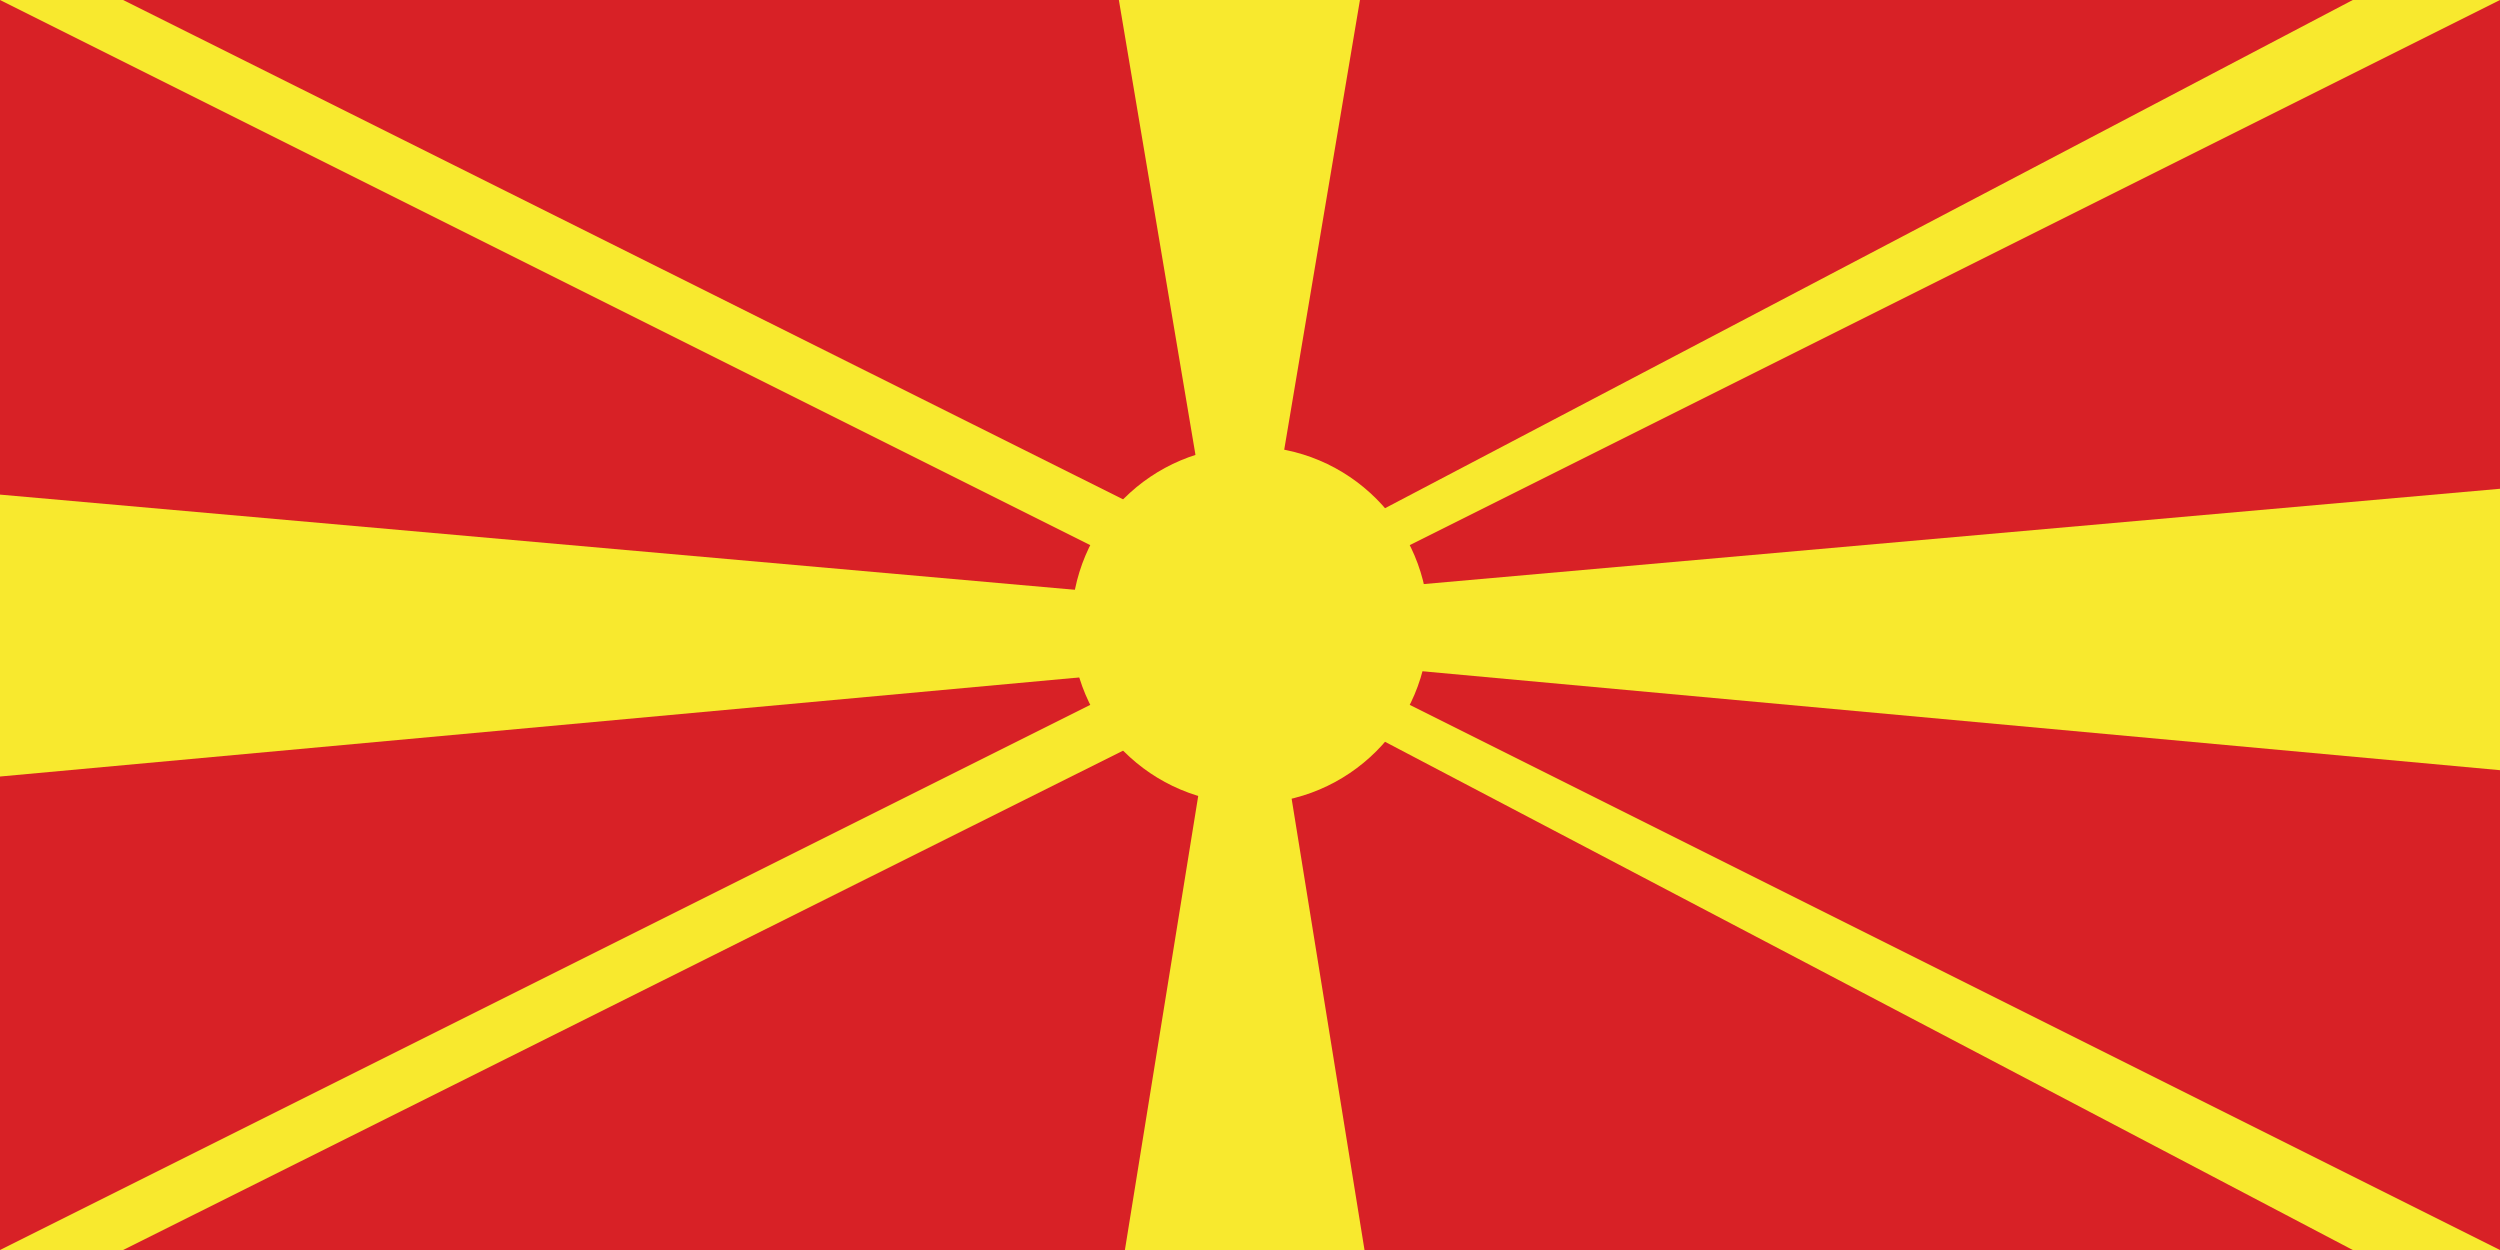
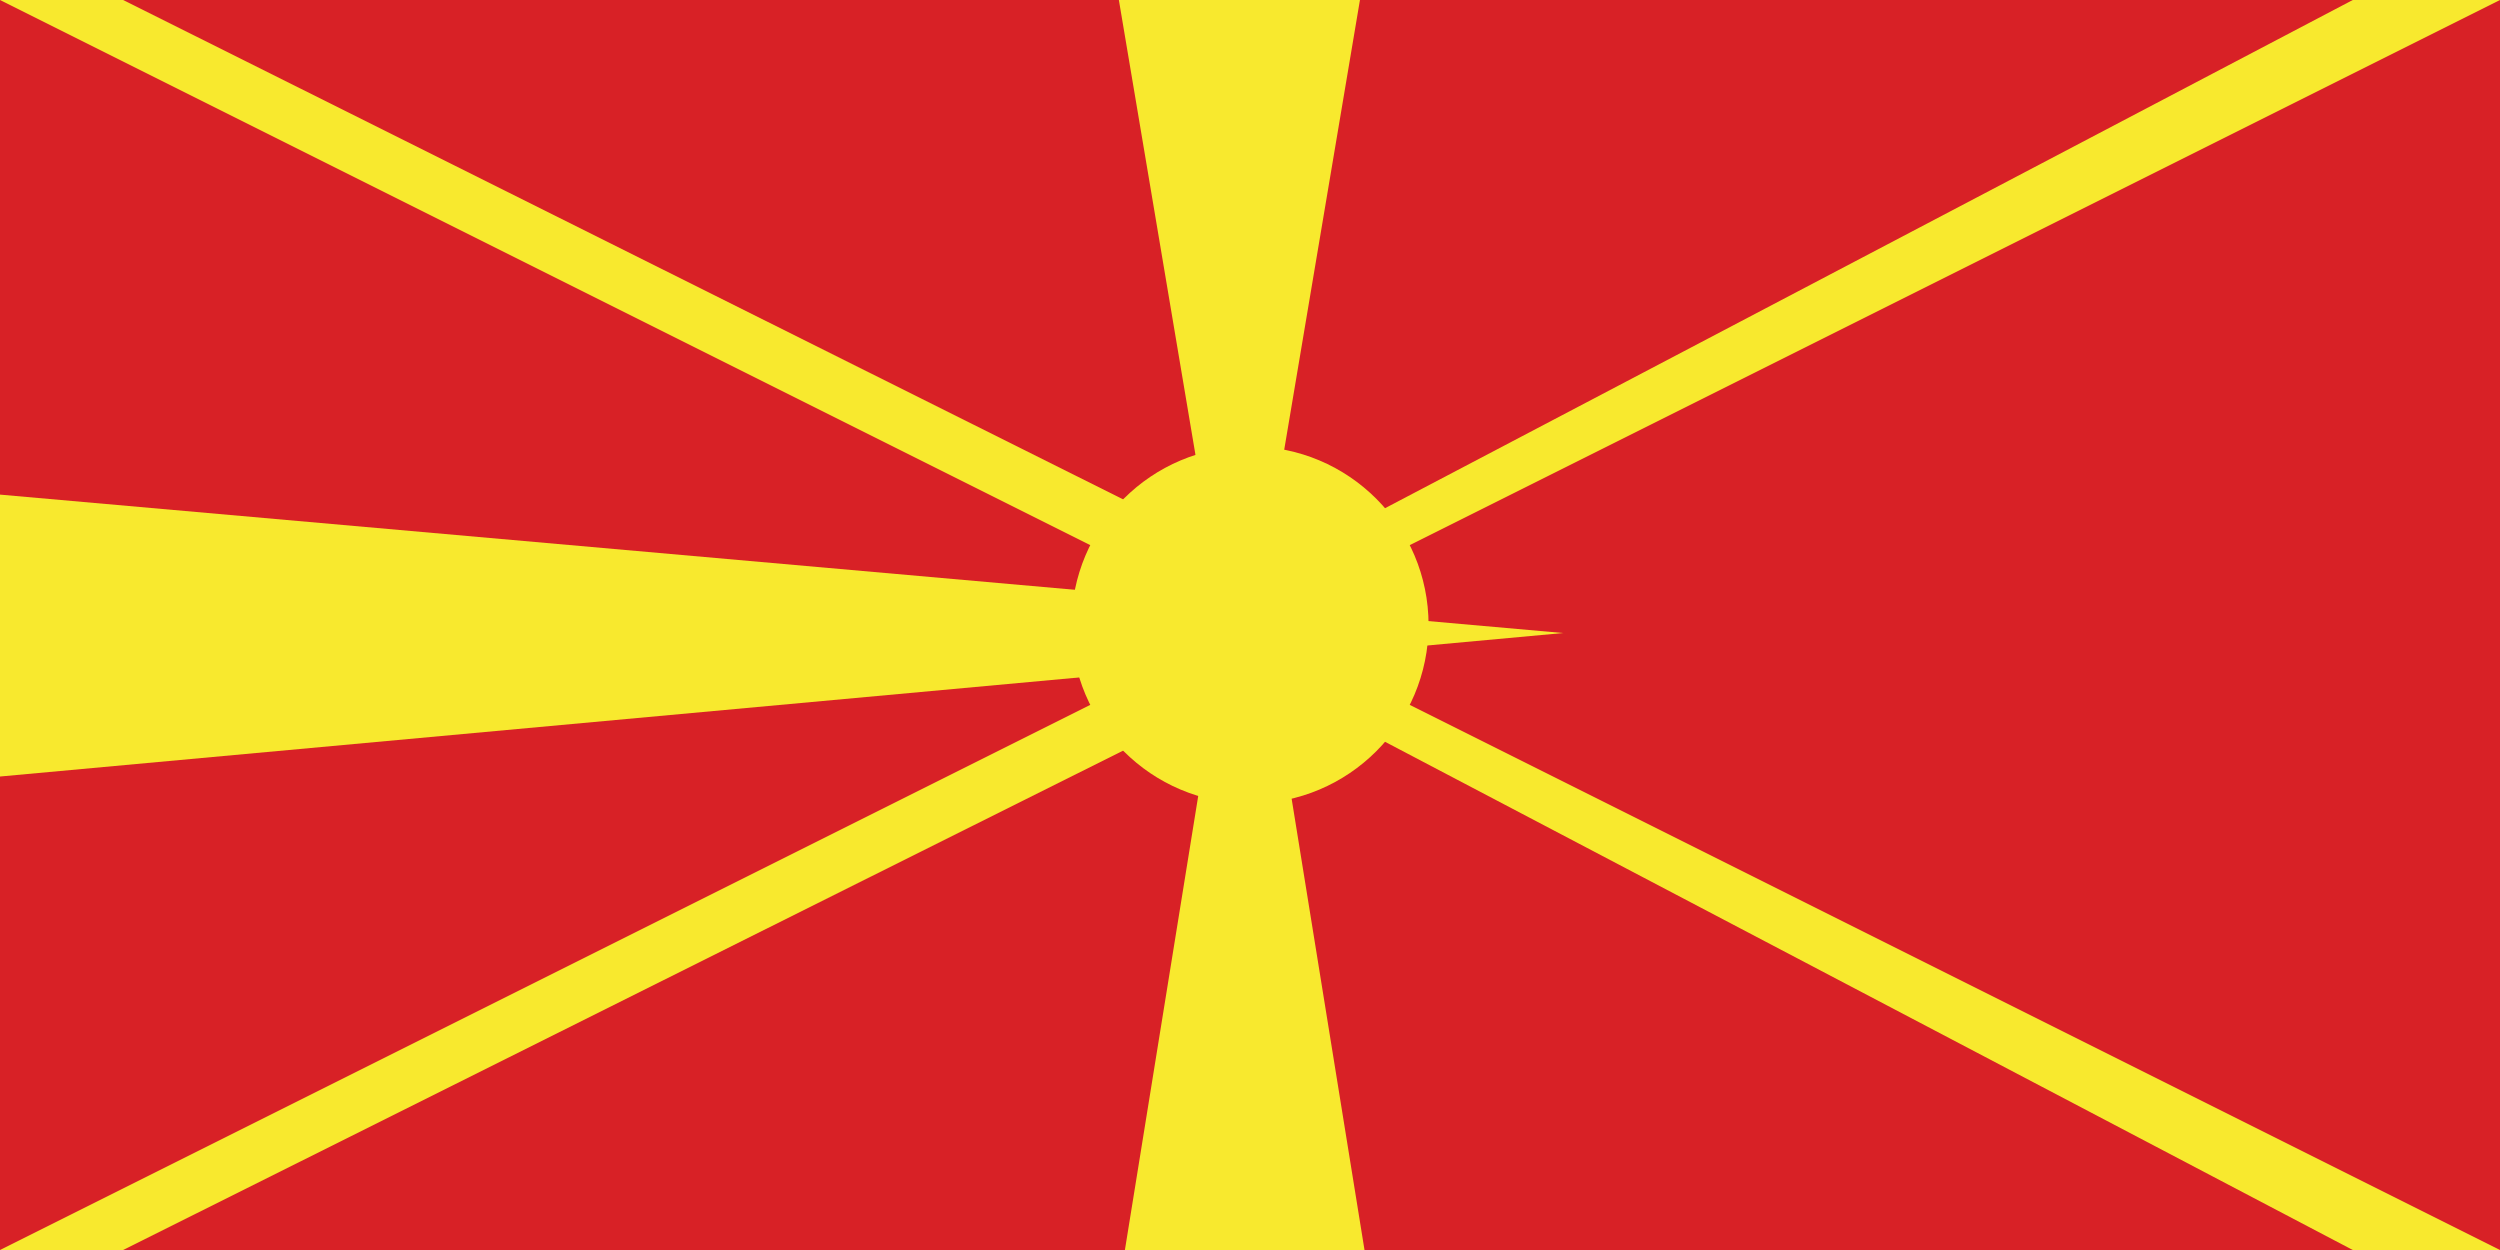
<svg xmlns="http://www.w3.org/2000/svg" xmlns:xlink="http://www.w3.org/1999/xlink" version="1.0" width="2800" height="1400">
  <path style="fill:#d82126;fill-opacity:1" d="M0 0h2800v1400H0z" />
  <path style="fill:#f8e92e;fill-opacity:1" d="m0 0 134.818-1.529 1283.088 640.717 1245.602-654.11L2800 0 1400 700z" id="a" />
  <use transform="matrix(1 0 0 -1 0 1400)" xlink:href="#a" />
  <path d="m1248.136-29.661 140 831.356 140-831.356z" style="fill:#f8e92e;fill-opacity:1" />
  <path d="m1254.068 1436.017 140-866.95 140 866.95z" style="fill:#f8e92e;fill-opacity:1" />
-   <path d="m2867.169 868.777-1814.83-166.61 1816.497-160.846z" style="fill:#f8e92e;fill-opacity:1" />
-   <path d="m-64.208 875.593 1814.829-166.61L-65.875 548.135z" style="fill:#f8e92e;fill-opacity:1" />
+   <path d="m-64.208 875.593 1814.829-166.61L-65.875 548.135" style="fill:#f8e92e;fill-opacity:1" />
  <circle cx="1400" cy="700" r="200" style="fill:#f8e92e;fill-opacity:1" />
</svg>